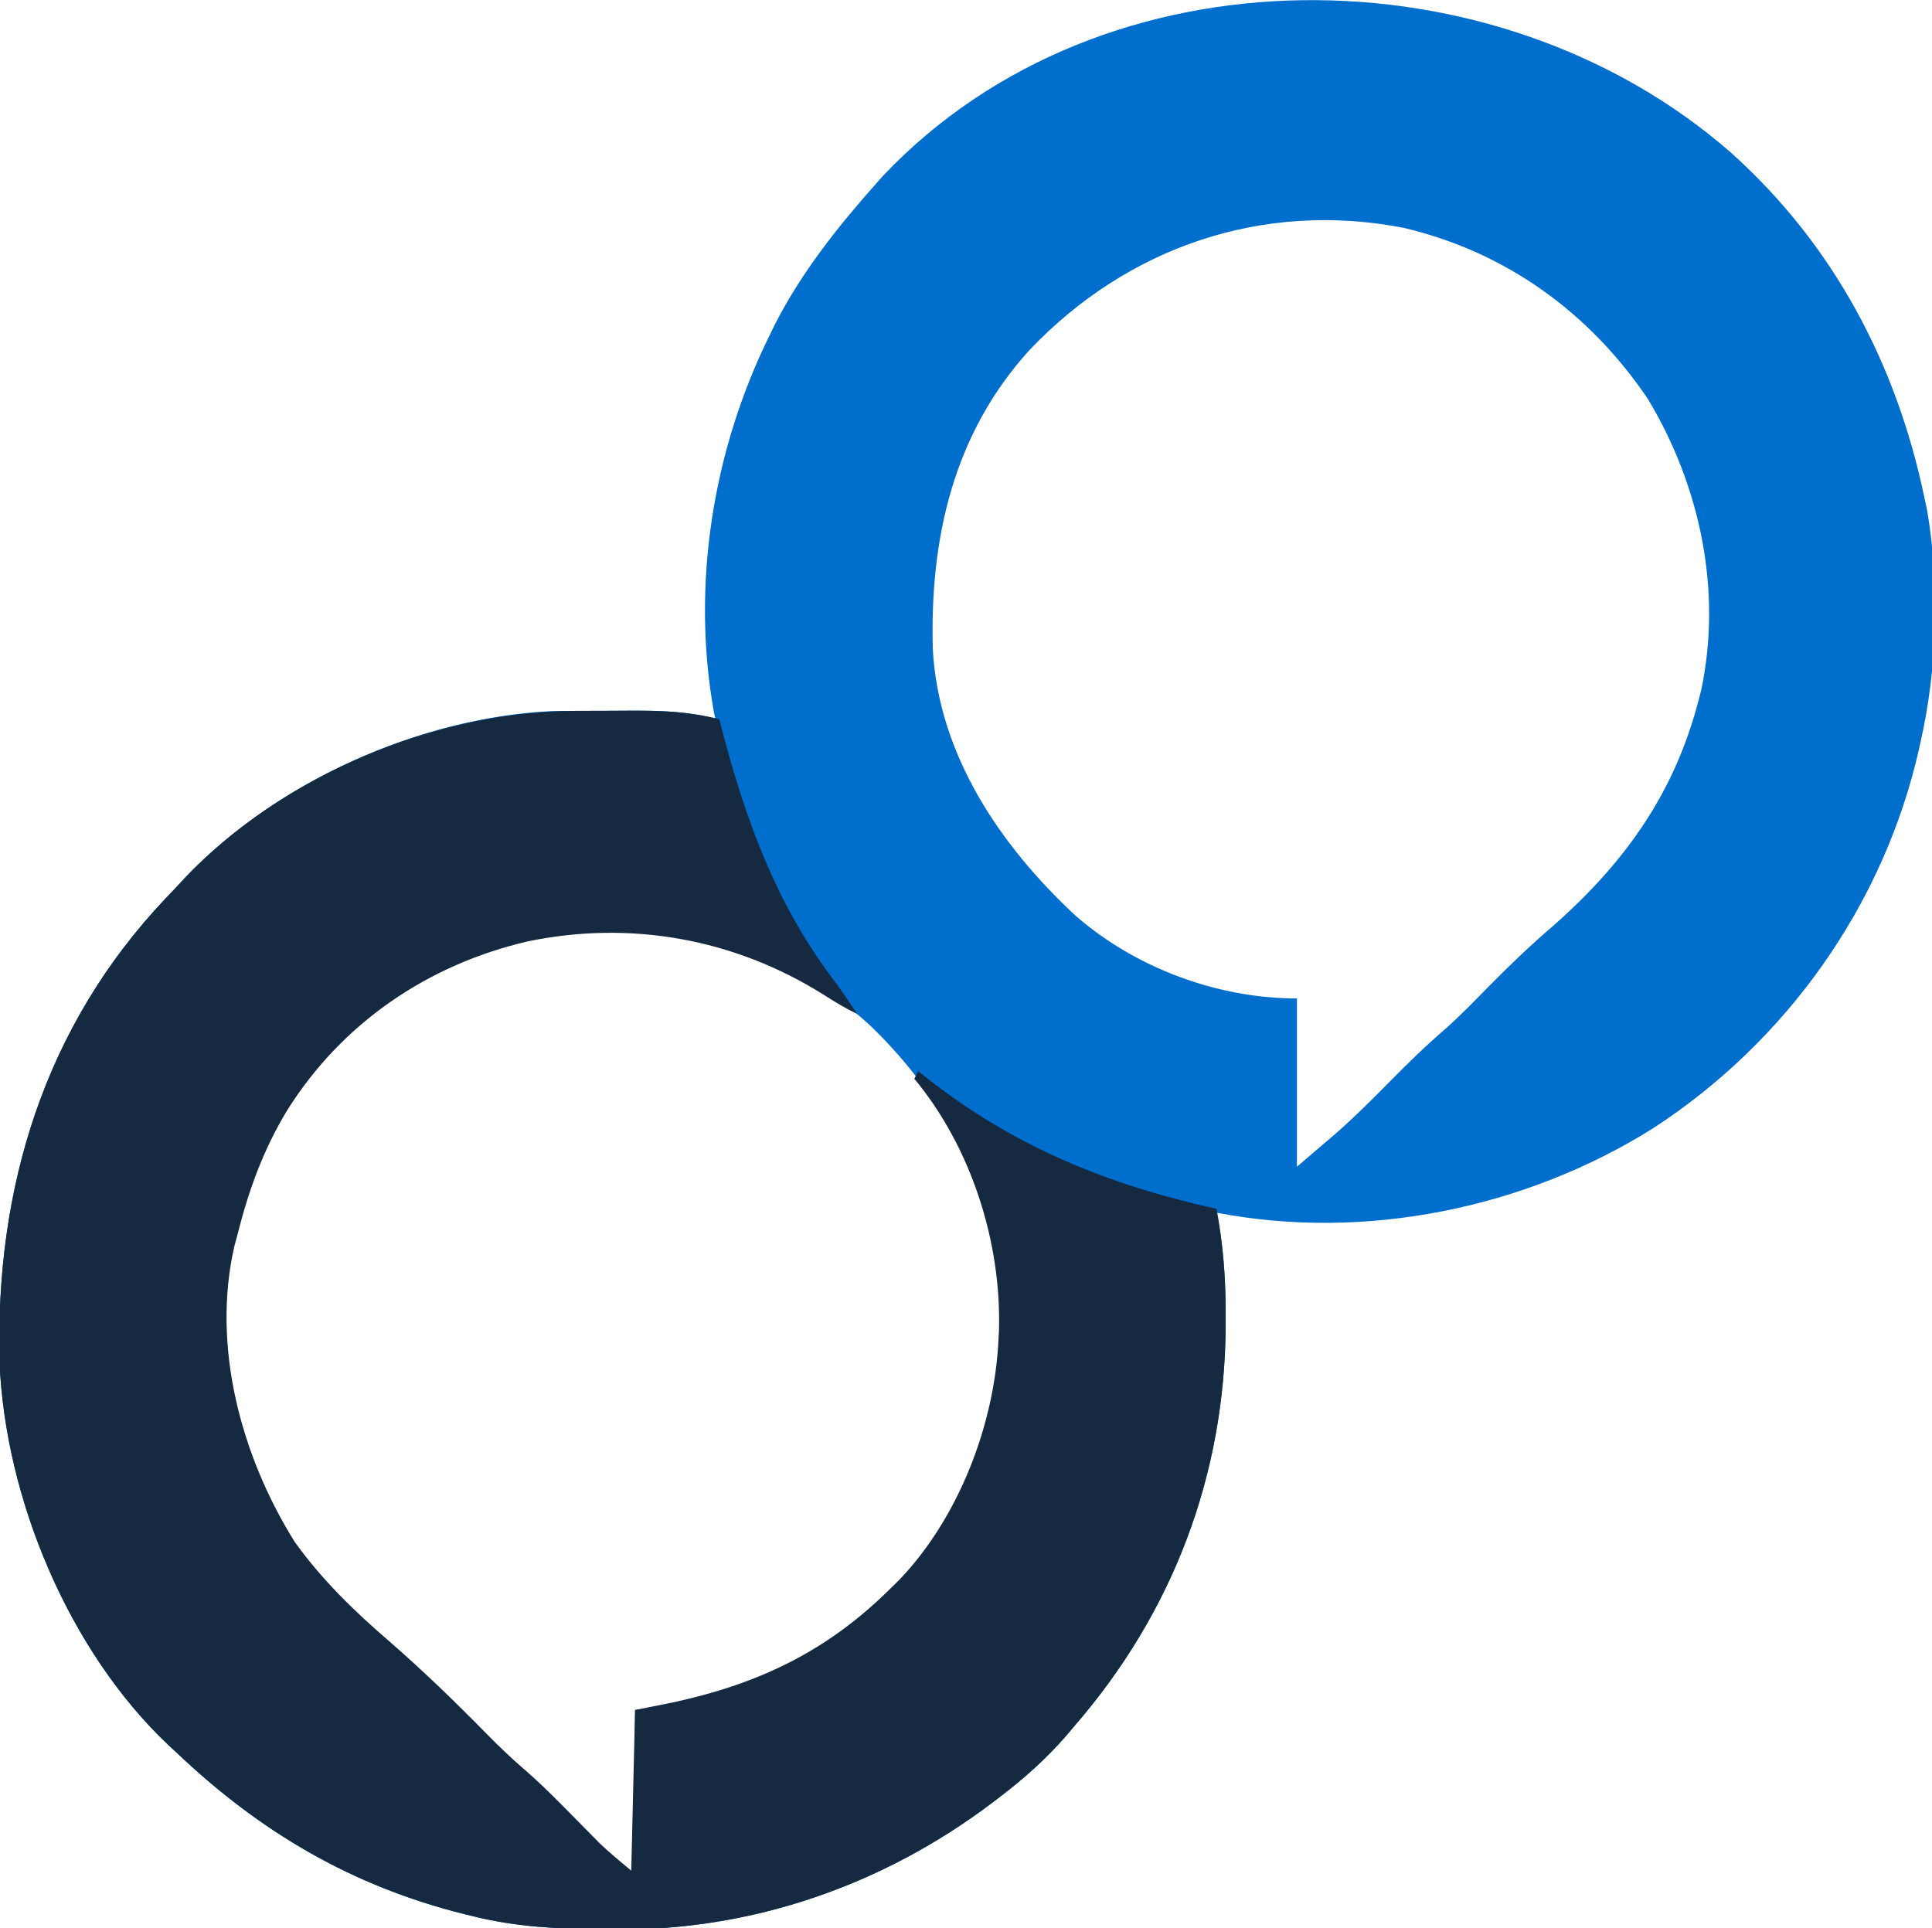
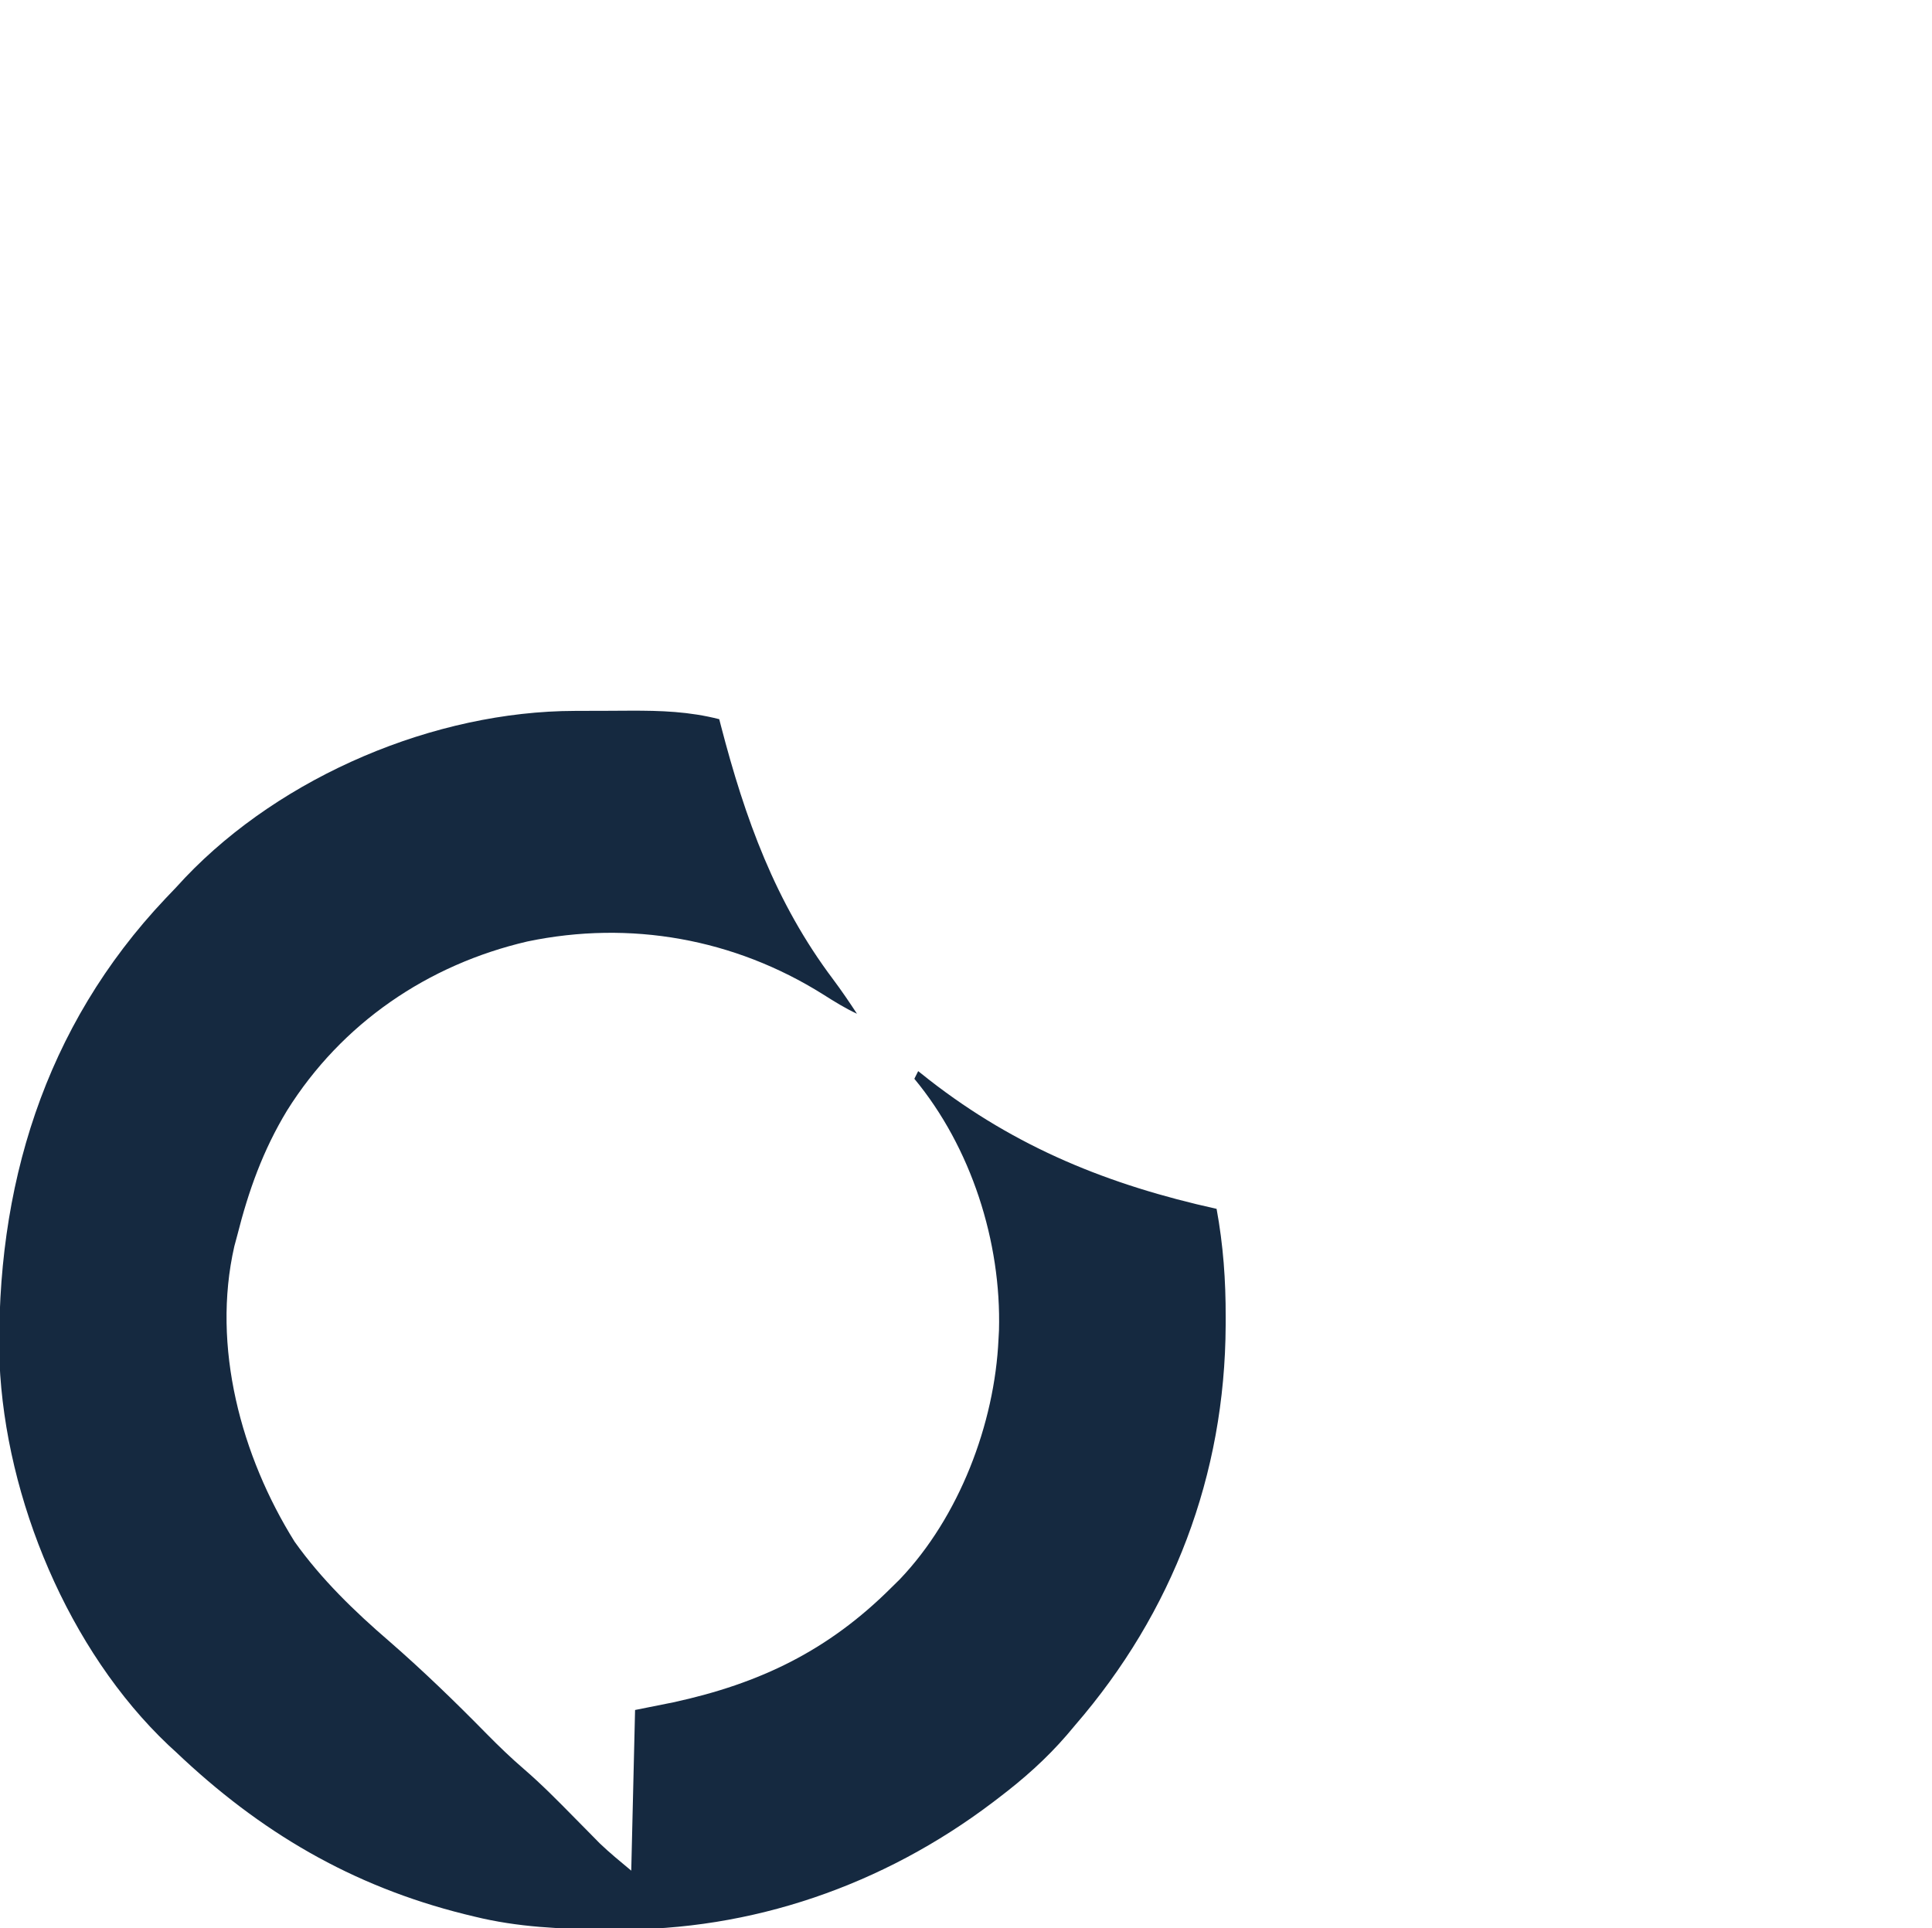
<svg xmlns="http://www.w3.org/2000/svg" width="505" height="504">
-   <path d="M0 0 C26.778 24.033 43.169 55.045 50.522 90.07 C50.769 91.239 51.017 92.409 51.272 93.613 C54.578 113.195 53.903 134.714 49.522 154.07 C49.305 155.052 49.305 155.052 49.084 156.053 C39.832 196.748 14.466 232.389 -20.478 255.07 C-53.786 275.945 -95.709 284.552 -134.478 277.07 C-134.338 277.76 -134.198 278.449 -134.054 279.159 C-132.484 287.567 -132.077 295.782 -132.103 304.32 C-132.104 305.016 -132.105 305.712 -132.106 306.429 C-132.267 345.587 -145.894 381.501 -171.478 411.07 C-172.196 411.922 -172.914 412.774 -173.654 413.652 C-179.051 419.892 -184.918 425.082 -191.478 430.07 C-192.005 430.473 -192.533 430.875 -193.076 431.289 C-221.612 452.876 -255.982 464.839 -291.853 464.445 C-292.616 464.441 -293.378 464.436 -294.164 464.431 C-305.811 464.348 -317.13 463.864 -328.478 461.07 C-329.74 460.764 -329.74 460.764 -331.028 460.452 C-360.579 453.079 -384.538 438.94 -406.478 418.07 C-407.445 417.183 -407.445 417.183 -408.431 416.277 C-434.565 391.548 -451.075 351.83 -452.603 316.17 C-453.744 270.635 -440.943 228.465 -409.217 194.941 C-408.313 193.994 -407.409 193.046 -406.478 192.07 C-405.688 191.216 -404.898 190.361 -404.084 189.48 C-380.252 164.463 -342.969 147.681 -308.441 145.969 C-306.339 145.924 -304.24 145.906 -302.138 145.902 C-301.372 145.899 -300.606 145.896 -299.816 145.892 C-298.207 145.887 -296.598 145.885 -294.988 145.885 C-292.551 145.883 -290.113 145.865 -287.676 145.846 C-280.049 145.819 -272.861 145.906 -265.478 148.07 C-265.695 147.042 -265.695 147.042 -265.916 145.992 C-271.769 112.985 -266.2 78.022 -251.478 48.07 C-250.934 46.954 -250.39 45.838 -249.83 44.688 C-242.888 31.162 -233.534 19.395 -223.478 8.07 C-222.898 7.417 -222.318 6.763 -221.72 6.09 C-164.183 -54.772 -61.125 -53.592 0 0 Z M-183.369 51.559 C-203.301 73.463 -209.45 100.887 -208.657 129.778 C-207.155 157.378 -191.044 181.091 -171.436 199.355 C-155.718 213.125 -134.197 221.07 -113.478 221.07 C-113.478 235.59 -113.478 250.11 -113.478 265.07 C-111.168 263.09 -108.858 261.11 -106.478 259.07 C-105.78 258.476 -105.081 257.882 -104.361 257.27 C-99.143 252.782 -94.302 247.976 -89.478 243.07 C-84.632 238.141 -79.748 233.381 -74.506 228.875 C-70.658 225.45 -67.088 221.742 -63.478 218.07 C-57.994 212.493 -52.417 207.161 -46.478 202.07 C-27.813 185.62 -14.802 167.516 -8.478 143.07 C-8.138 141.763 -8.138 141.763 -7.791 140.43 C-2.292 114.31 -8.111 87.024 -21.728 64.383 C-36.992 41.742 -58.91 25.892 -85.662 19.613 C-122.457 12.52 -157.73 24.605 -183.369 51.559 Z M-367.916 236.164 C-380.056 249.932 -387.043 265.509 -391.478 283.07 C-391.726 283.989 -391.973 284.909 -392.228 285.855 C-398.216 312.093 -390.424 340.714 -376.478 363.07 C-369.271 373.253 -360.114 382.061 -350.674 390.164 C-341.816 397.855 -333.425 406.006 -325.211 414.375 C-322.09 417.538 -318.936 420.585 -315.564 423.48 C-310.095 428.193 -305.132 433.404 -300.101 438.574 C-299.348 439.339 -298.594 440.103 -297.818 440.891 C-297.152 441.574 -296.485 442.257 -295.798 442.961 C-292.907 445.59 -289.658 447.799 -286.478 450.07 C-286.478 435.88 -286.478 421.69 -286.478 407.07 C-281.198 406.41 -275.918 405.75 -270.478 405.07 C-266.806 404.133 -263.398 403.194 -259.853 401.945 C-258.967 401.64 -258.081 401.334 -257.168 401.019 C-244.719 396.556 -234.314 389.955 -224.478 381.07 C-223.625 380.299 -222.772 379.529 -221.892 378.734 C-201.81 359.641 -190.999 332.578 -190.228 305.07 C-191.021 275.127 -203.687 248.58 -225.154 228.027 C-245.343 209.539 -272.161 202.06 -299.088 202.93 C-325.956 204.51 -349.467 217.072 -367.916 236.164 Z " fill="#006ECD" transform="translate(452.478,39.93)" />
  <path d="M0 0 C1.146 -0.005 1.146 -0.005 2.315 -0.01 C3.92 -0.015 5.525 -0.017 7.13 -0.017 C9.557 -0.02 11.983 -0.038 14.41 -0.057 C22.445 -0.085 29.856 0.164 37.695 2.168 C37.846 2.751 37.996 3.333 38.151 3.934 C44.425 28.062 52.323 50.067 67.469 70.188 C69.661 73.122 71.69 76.105 73.695 79.168 C70.576 77.716 67.725 75.938 64.823 74.096 C41.597 59.526 14.408 54.679 -12.418 60.266 C-38.49 66.318 -60.991 81.645 -75.273 104.465 C-81.589 114.891 -85.34 125.43 -88.305 137.168 C-88.552 138.087 -88.8 139.006 -89.055 139.953 C-95.039 166.178 -87.262 194.827 -73.305 217.168 C-66.33 226.976 -57.633 235.4 -48.535 243.227 C-39.674 250.939 -31.264 259.09 -23.037 267.472 C-19.917 270.634 -16.764 273.682 -13.395 276.578 C-8.75 280.581 -4.477 284.923 -0.18 289.293 C1.362 290.861 2.906 292.426 4.453 293.988 C5.461 295.013 5.461 295.013 6.489 296.059 C9.105 298.56 11.915 300.851 14.695 303.168 C15.025 289.308 15.355 275.448 15.695 261.168 C18.995 260.508 22.295 259.848 25.695 259.168 C48.361 254.236 66.193 245.646 82.695 229.168 C83.424 228.451 84.152 227.735 84.902 226.996 C100.354 210.782 109.701 186.429 110.695 164.168 C110.735 163.432 110.775 162.696 110.816 161.938 C111.459 138.775 103.533 114.058 88.695 96.168 C89.025 95.508 89.355 94.848 89.695 94.168 C90.641 94.918 91.588 95.668 92.562 96.441 C115.339 114.194 139.617 123.956 167.695 130.168 C169.437 139.633 170.1 148.865 170.07 158.48 C170.069 159.174 170.069 159.867 170.068 160.582 C169.906 199.715 156.262 235.619 130.695 265.168 C129.977 266.02 129.259 266.872 128.52 267.75 C123.123 273.99 117.256 279.179 110.695 284.168 C110.168 284.57 109.641 284.972 109.098 285.387 C80.562 306.974 46.191 318.936 10.32 318.543 C9.558 318.538 8.795 318.534 8.009 318.529 C-3.638 318.446 -14.956 317.962 -26.305 315.168 C-27.567 314.862 -27.567 314.862 -28.854 314.55 C-58.405 307.177 -82.364 293.038 -104.305 272.168 C-105.271 271.28 -105.271 271.28 -106.258 270.375 C-132.392 245.645 -148.901 205.928 -150.429 170.267 C-151.57 124.733 -138.77 82.563 -107.043 49.039 C-106.139 48.092 -105.236 47.144 -104.305 46.168 C-103.514 45.313 -102.724 44.459 -101.91 43.578 C-76.581 16.989 -36.683 0.057 0 0 Z " fill="#152940" transform="translate(150.305,185.832)" />
</svg>